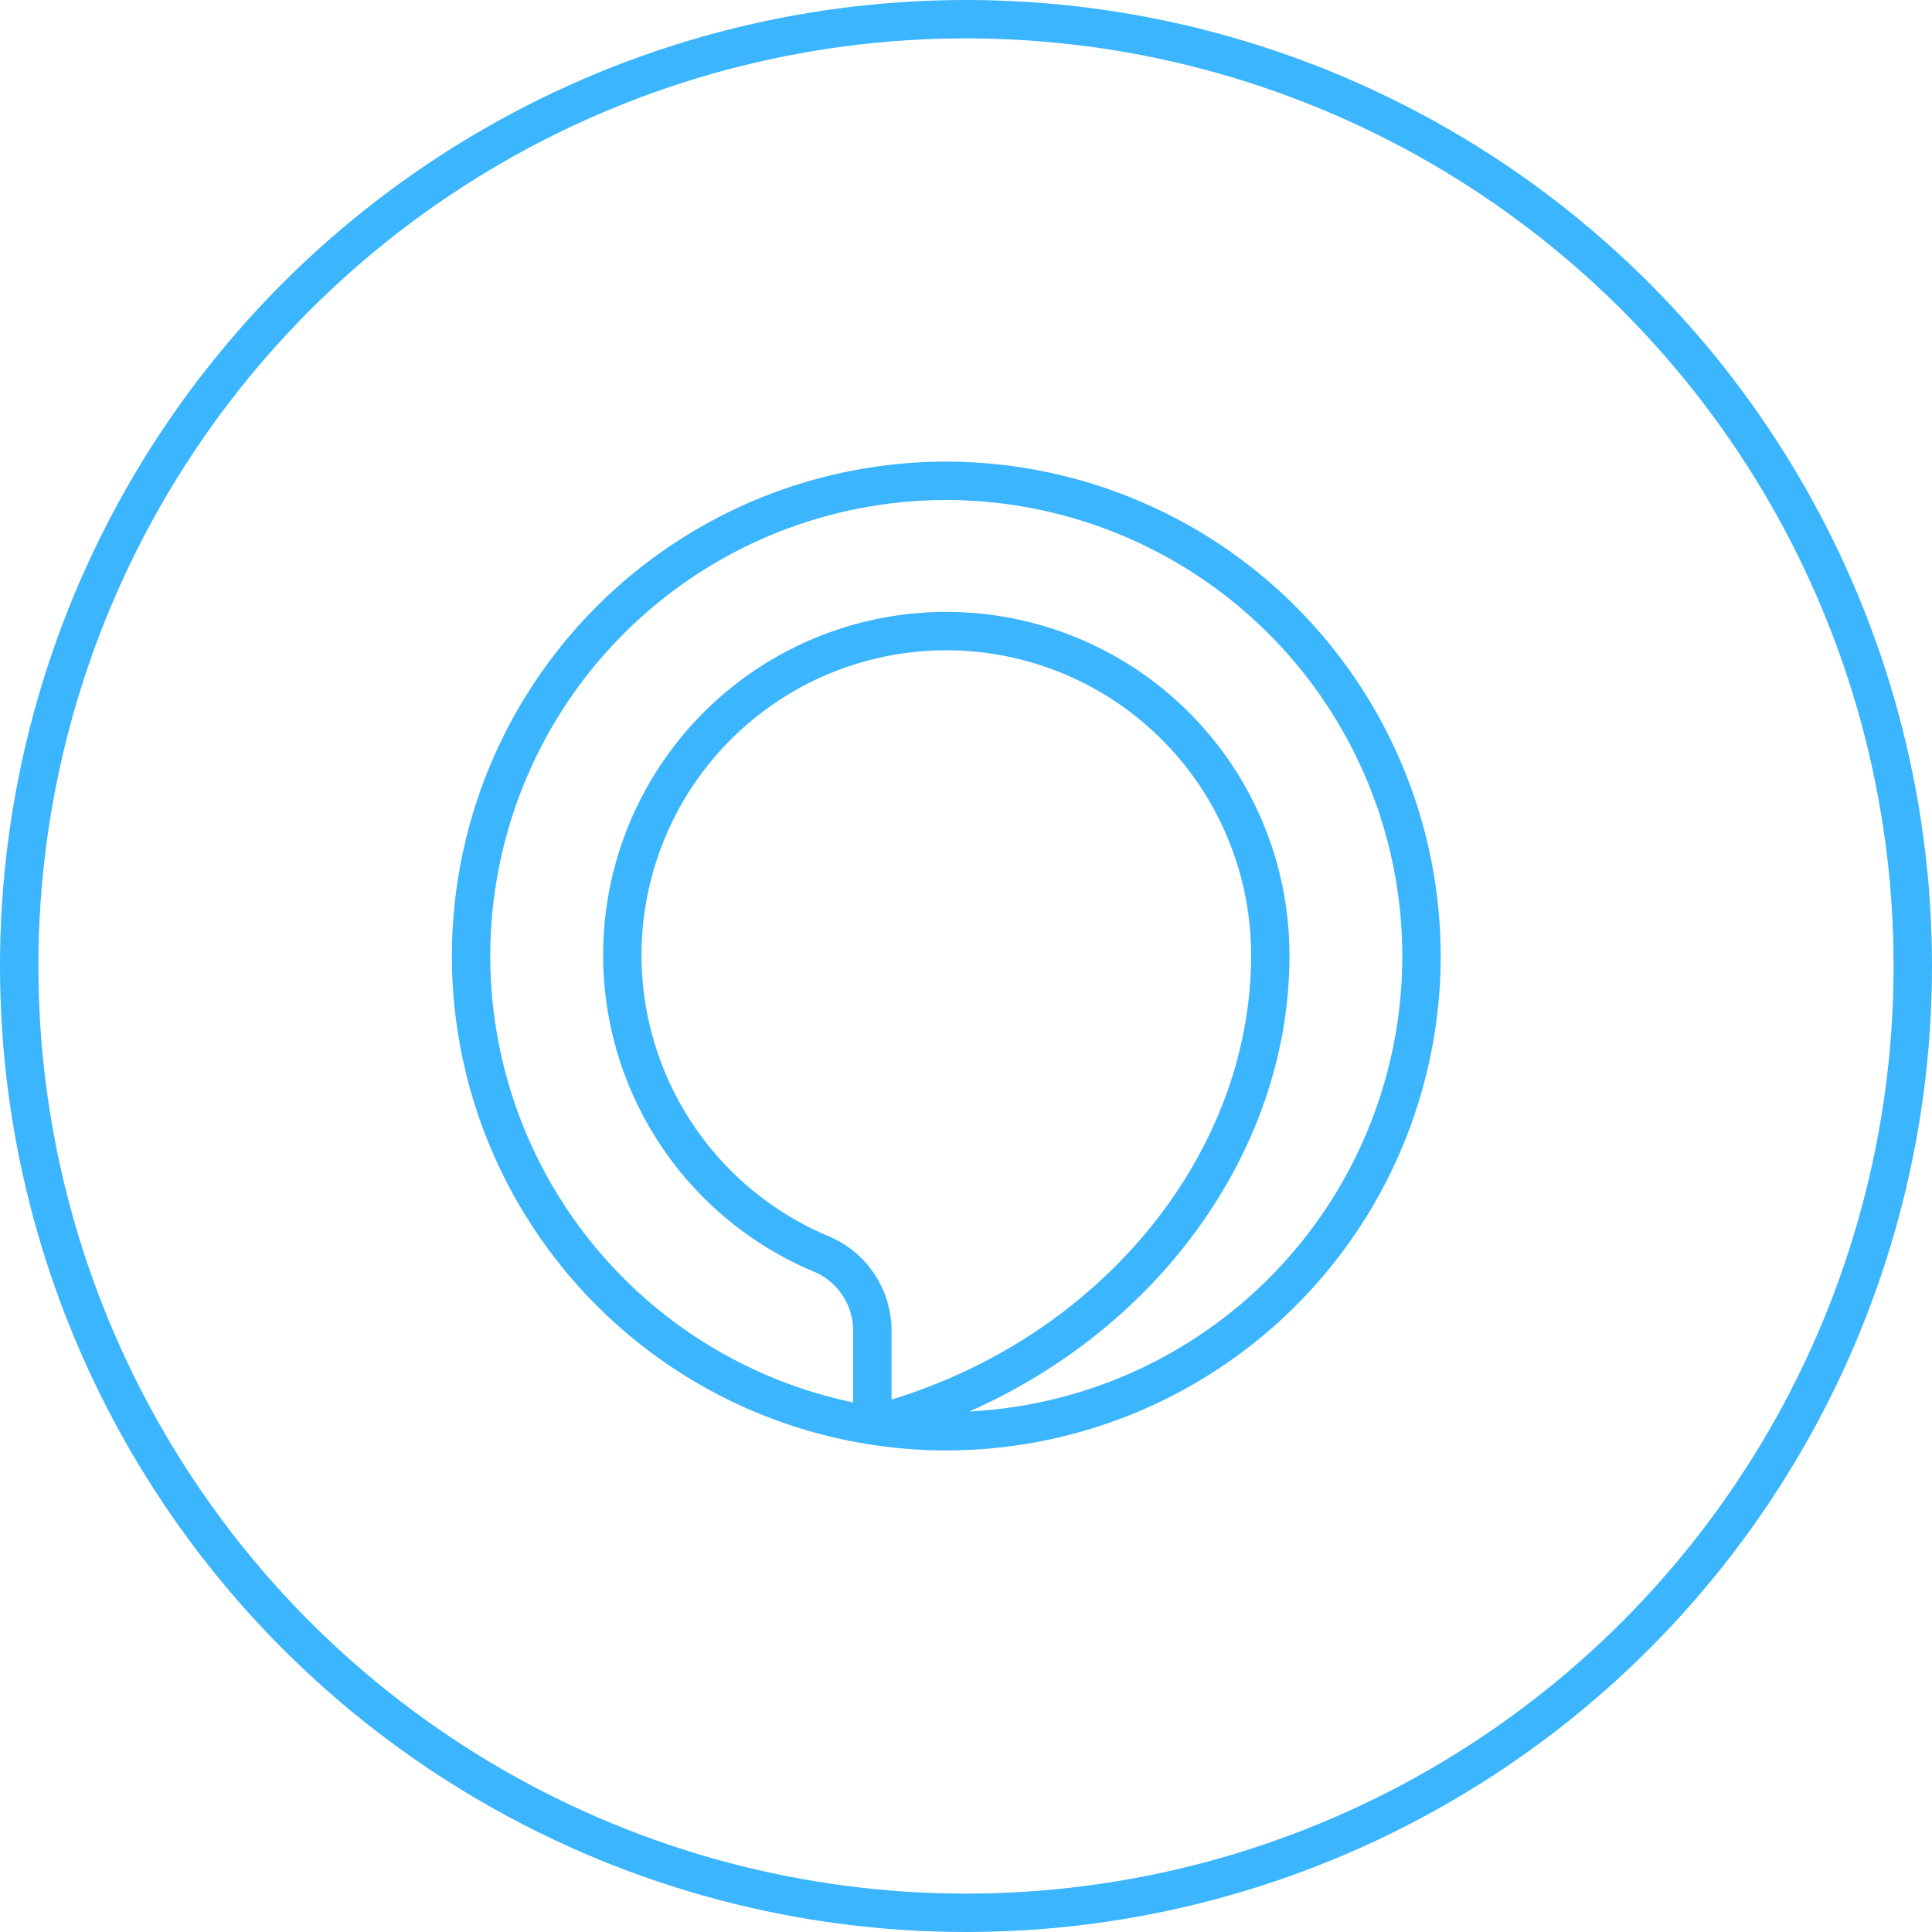
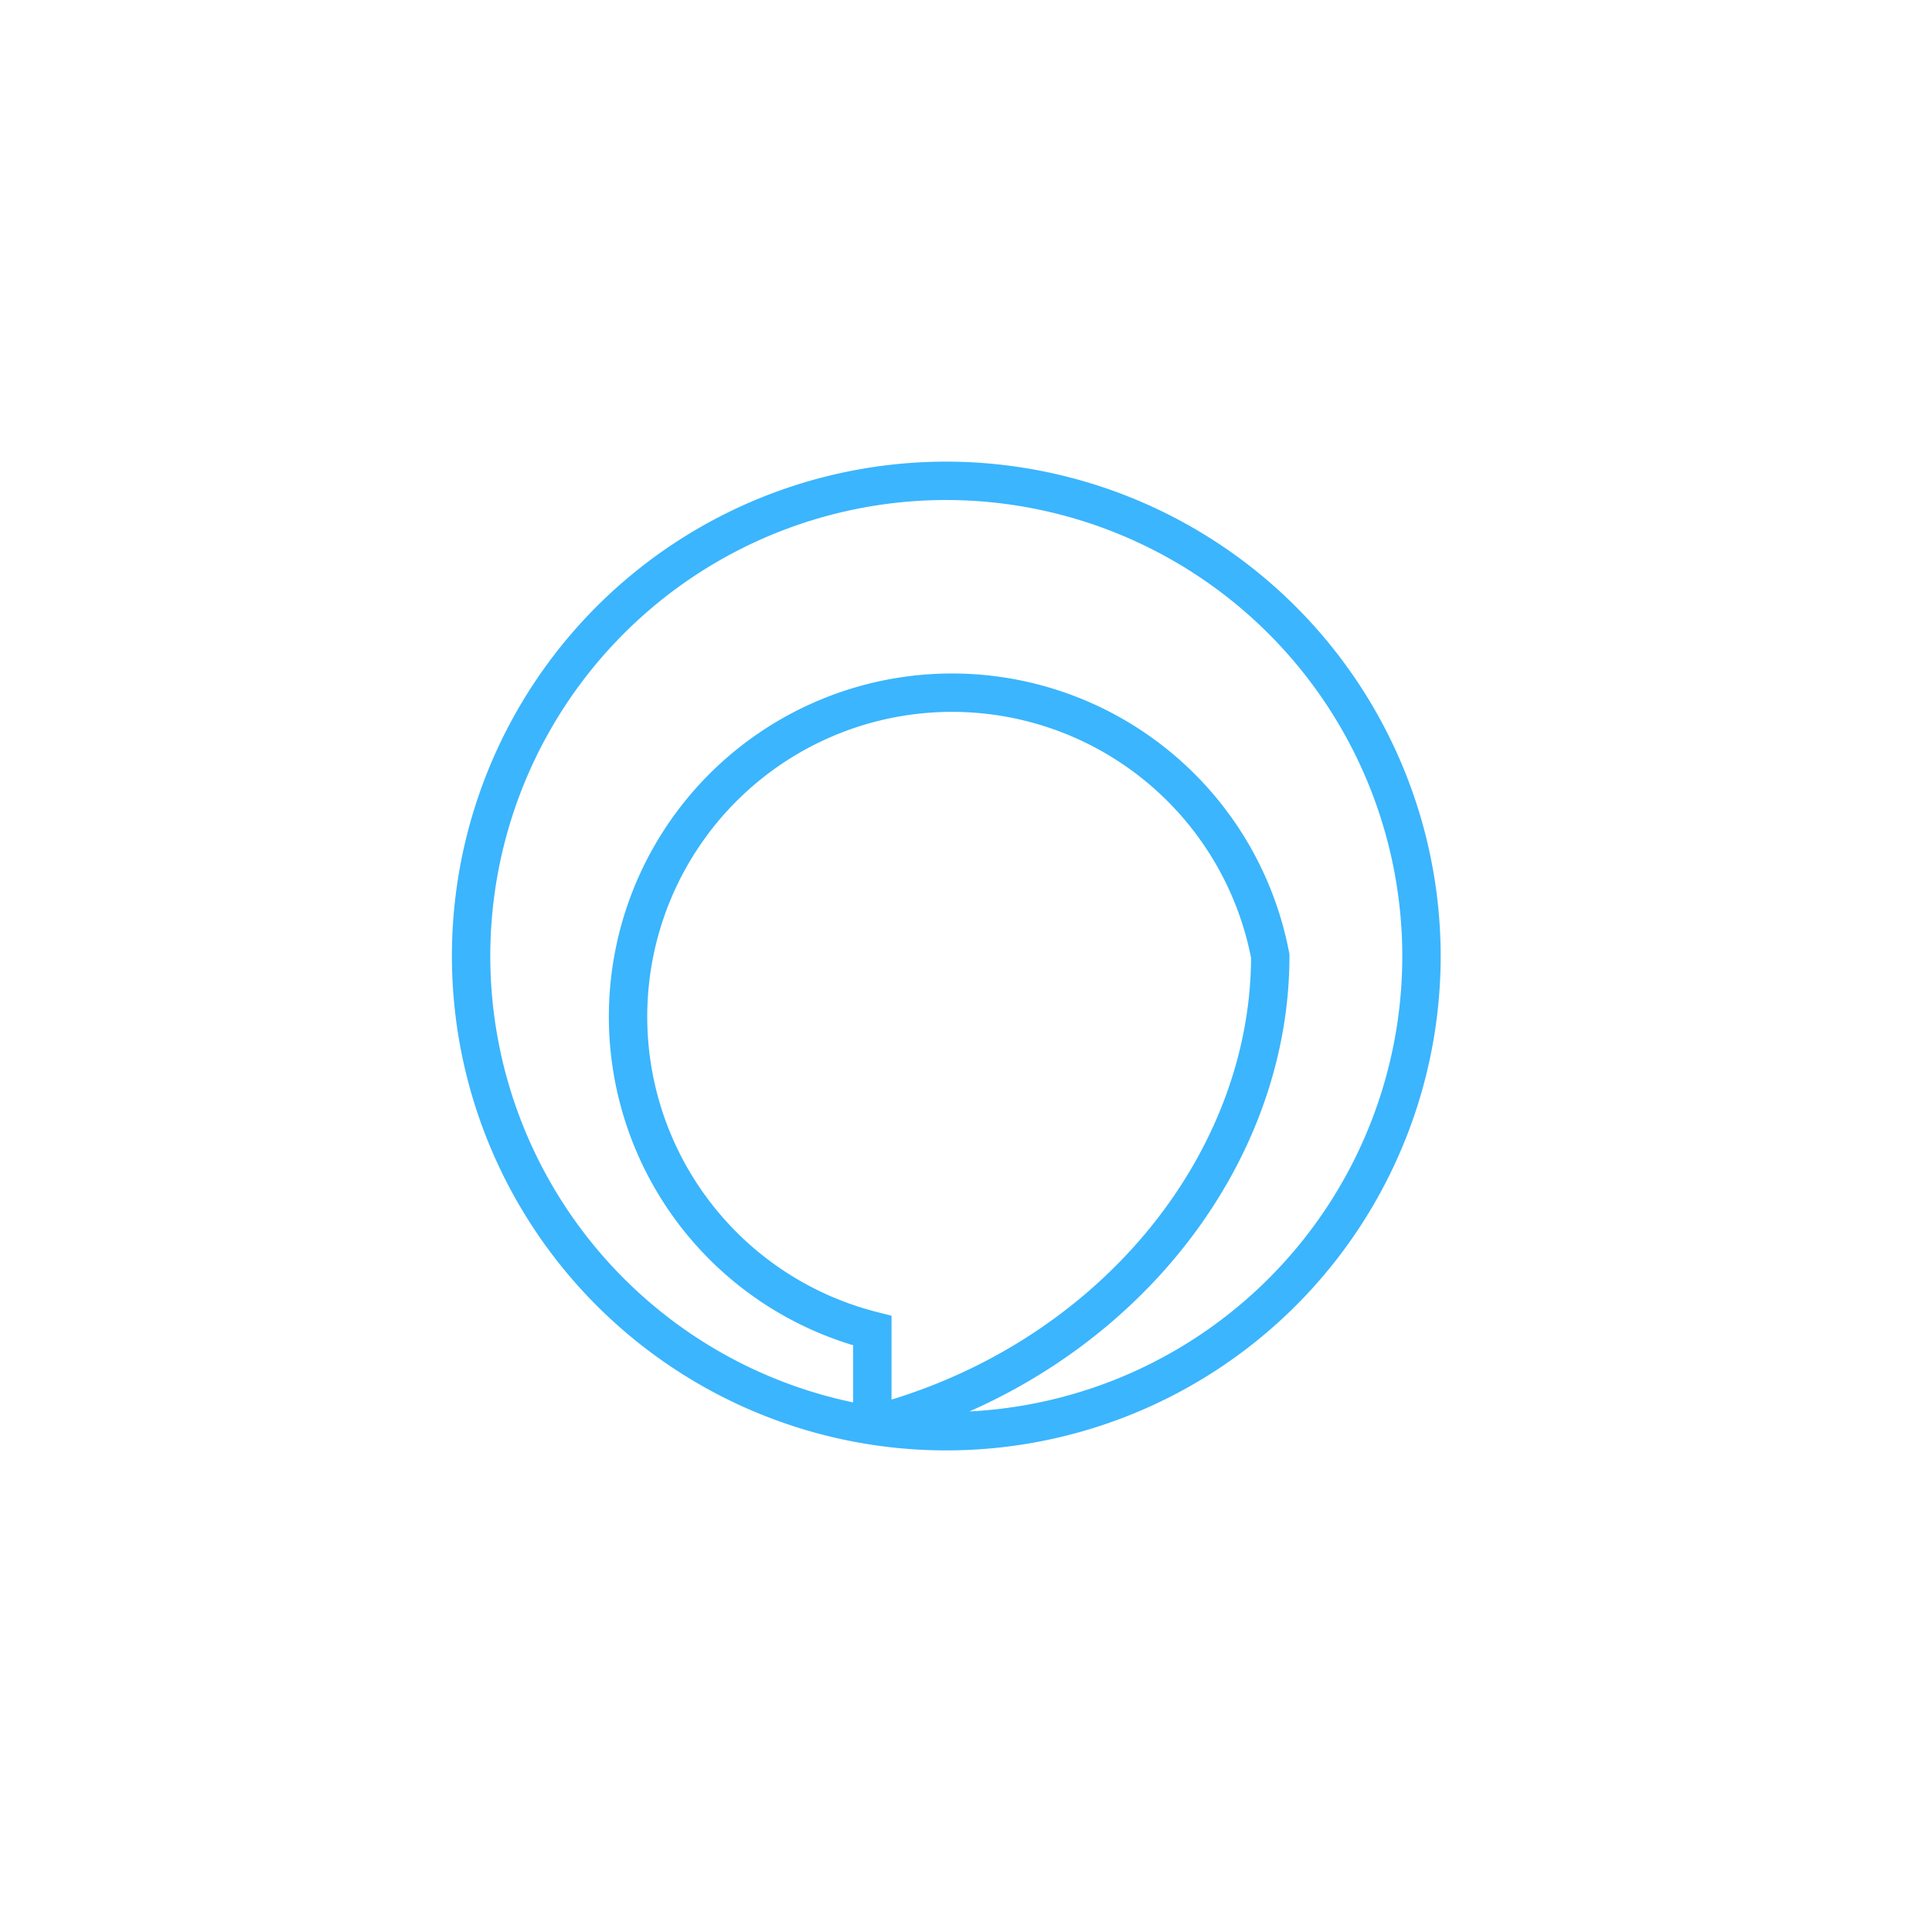
<svg xmlns="http://www.w3.org/2000/svg" id="Layer_1" data-name="Layer 1" viewBox="0 0 75.5 75.5">
  <defs>
    <clipPath id="clip-path" transform="translate(0)">
      <rect width="75.5" height="75.5" fill="none" />
    </clipPath>
  </defs>
  <title>2 Blue</title>
  <g clip-path="url(#clip-path)">
-     <circle cx="37.75" cy="37.75" r="37" fill="none" stroke="#3bb5fd" stroke-width="1.5" />
-     <path d="M37,18.79A18.57,18.57,0,1,0,55.55,37.36,18.59,18.59,0,0,0,37,18.79Zm-2.91,36.9V52a3.26,3.26,0,0,0-2-3A12.66,12.66,0,1,1,49.64,37.36C49.64,45.56,43.3,53.31,34.07,55.69Z" transform="translate(0)" fill="none" stroke="#3bb5fd" stroke-width="1.5" />
+     <path d="M37,18.79A18.57,18.57,0,1,0,55.55,37.36,18.59,18.59,0,0,0,37,18.79Zm-2.91,36.9V52A12.66,12.66,0,1,1,49.64,37.36C49.64,45.56,43.3,53.31,34.07,55.69Z" transform="translate(0)" fill="none" stroke="#3bb5fd" stroke-width="1.5" />
  </g>
</svg>